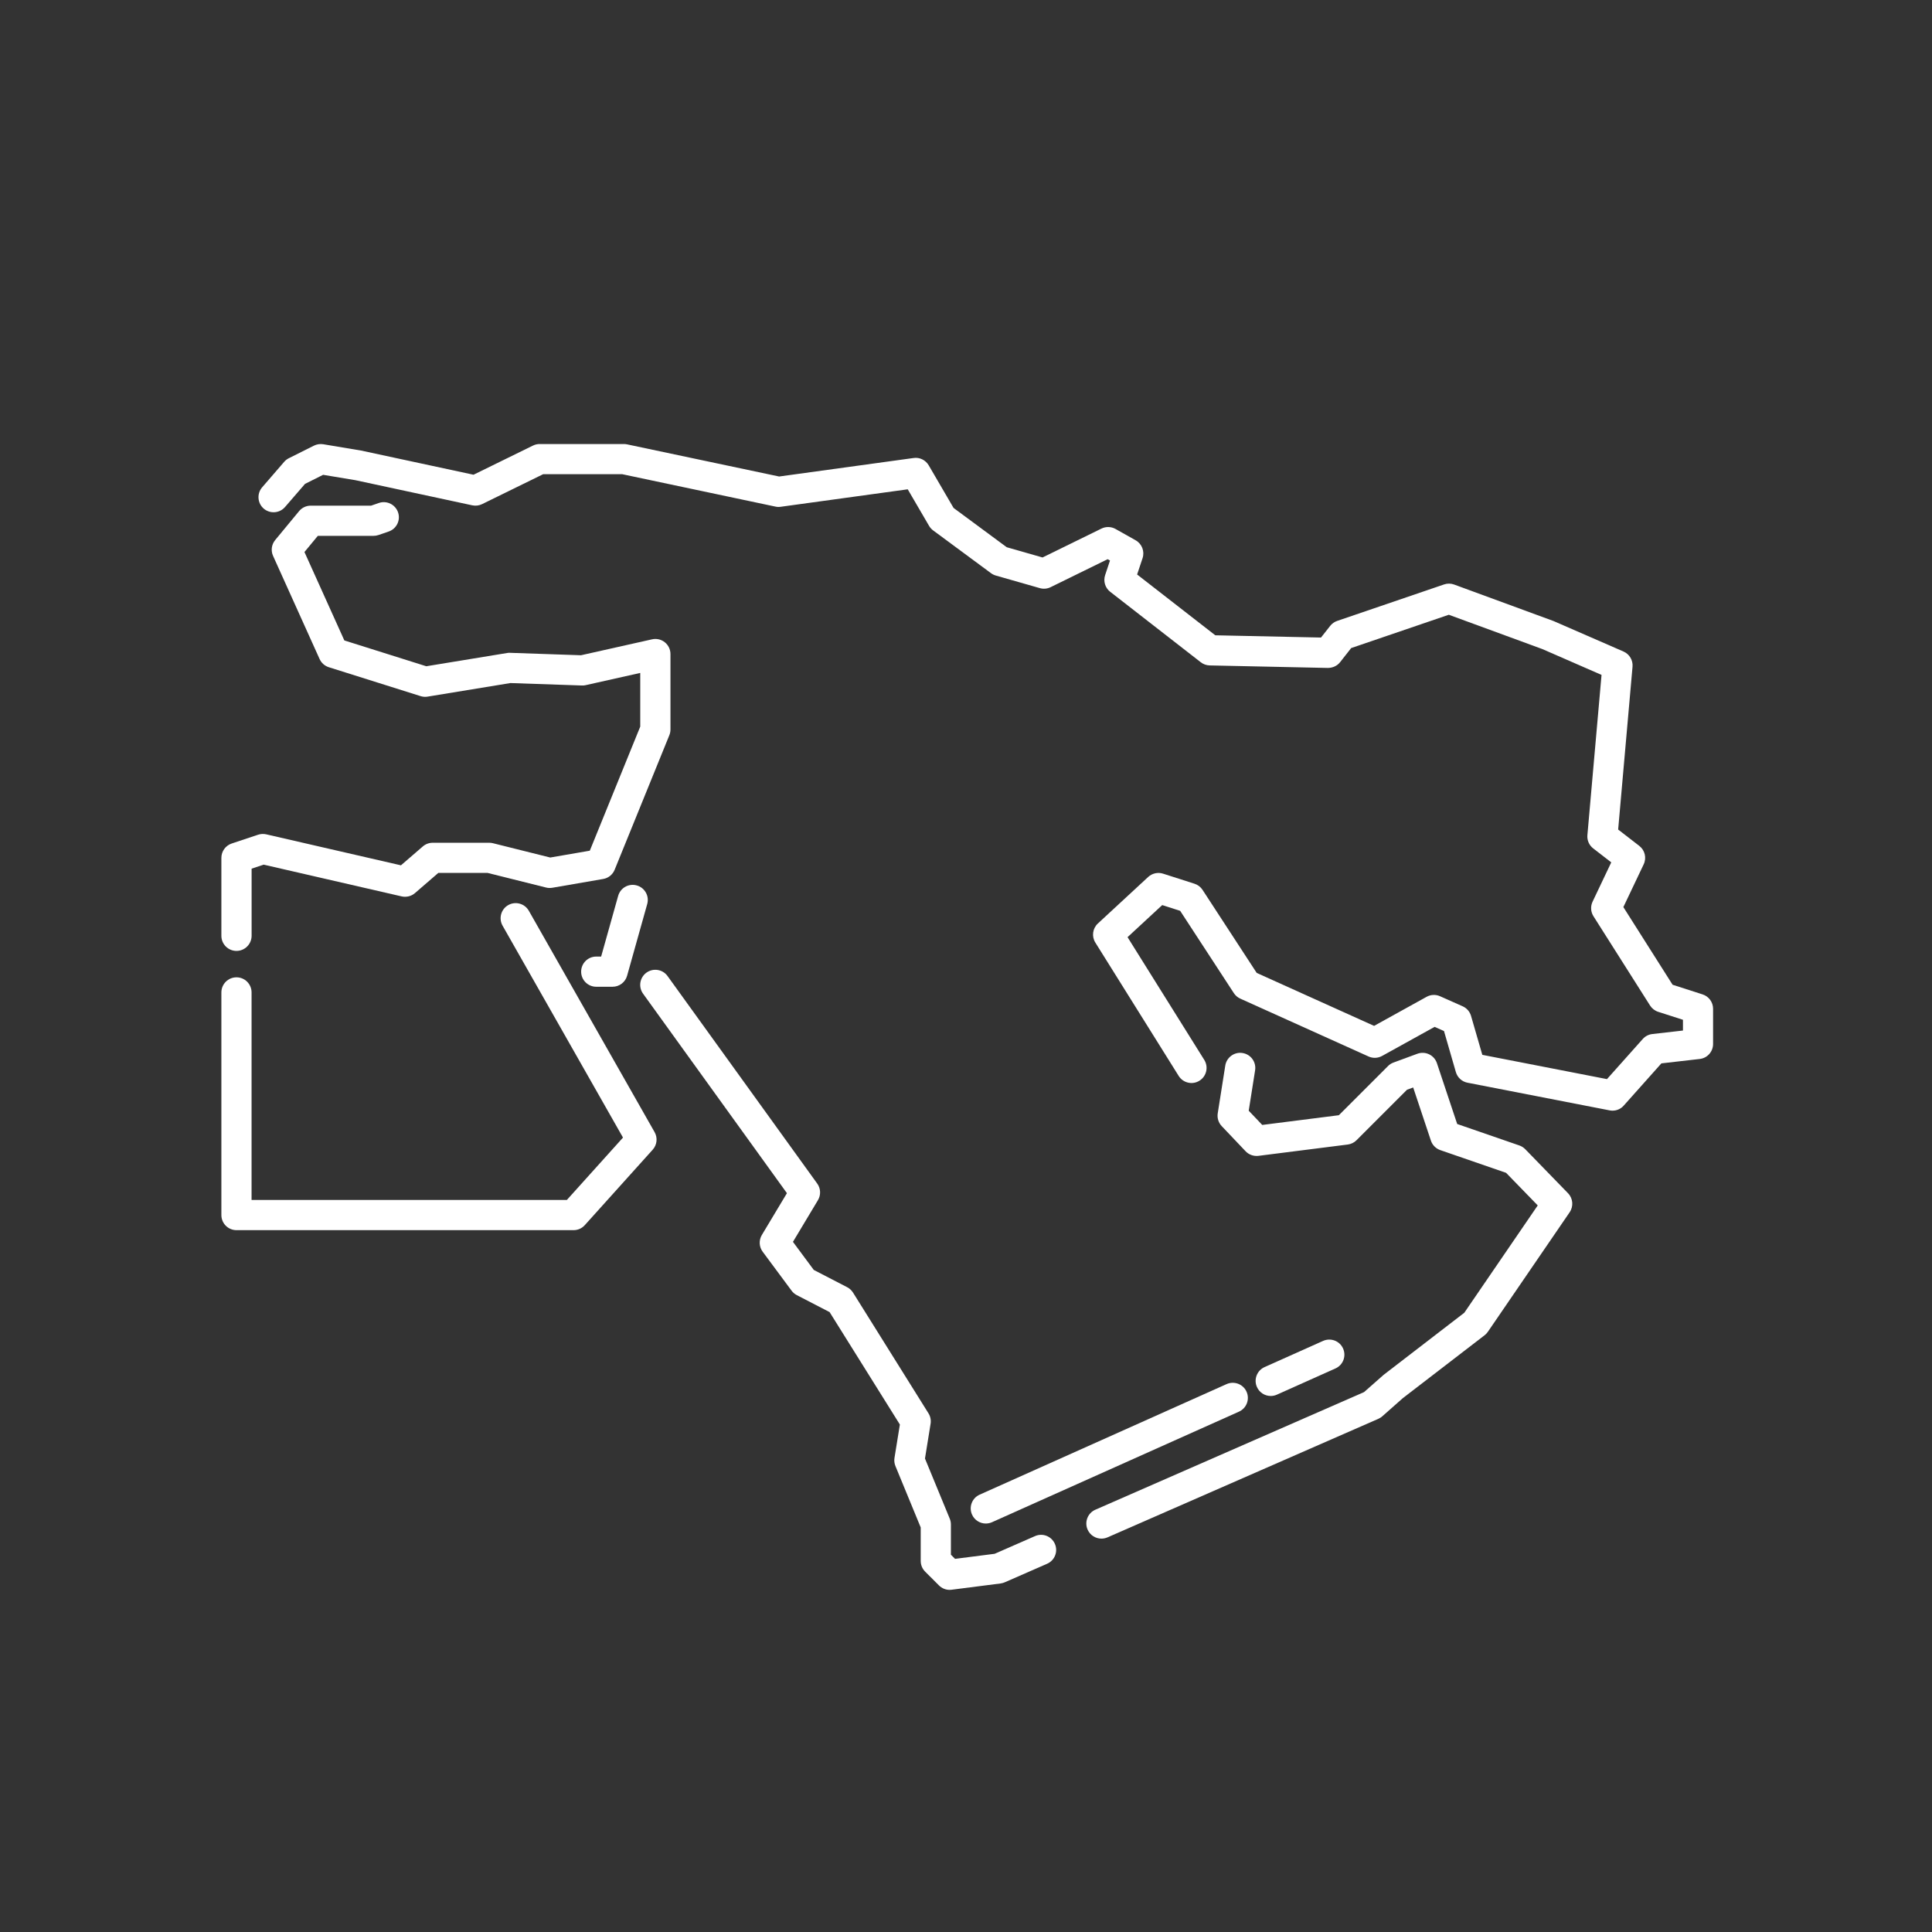
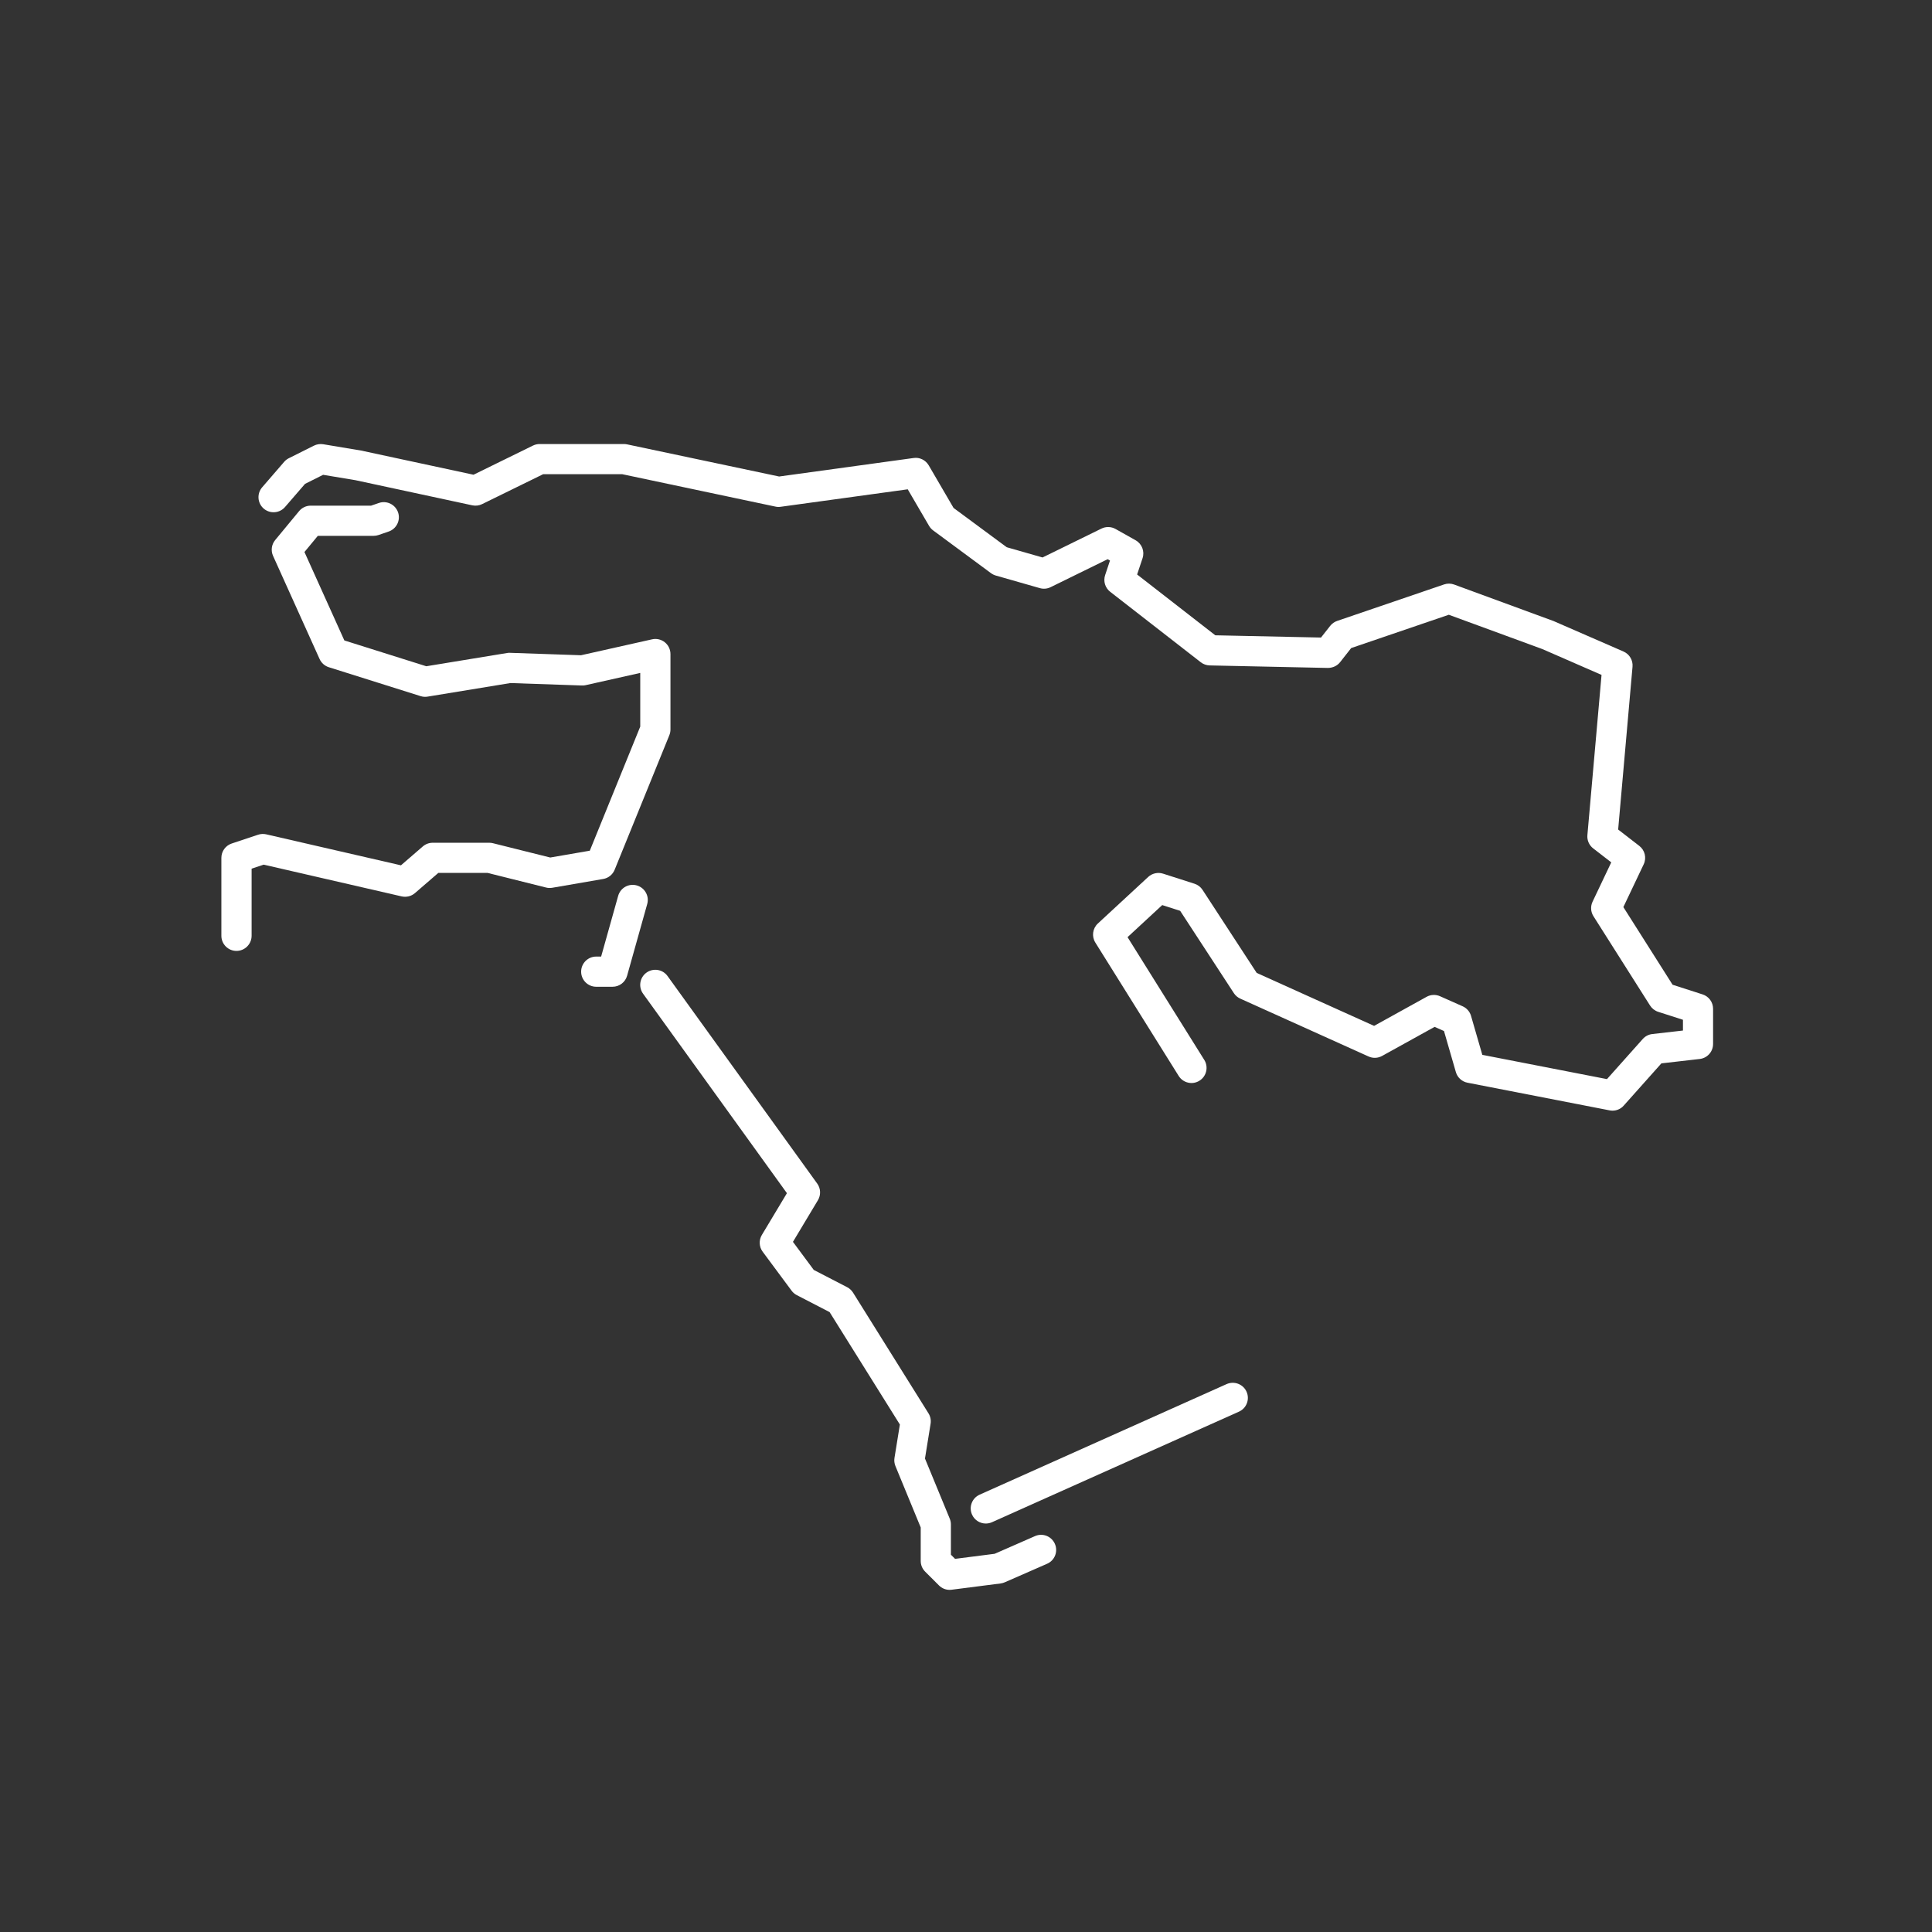
<svg xmlns="http://www.w3.org/2000/svg" fill="white" id="Layer_1" enable-background="new 0 0 128 128" height="128" viewBox="0 0 128 128" width="128">
  <rect x="0" y="0" width="128" height="128" fill="#333333" stroke="none" />
  <g>
    <path d="m40.585 65.375h-1.083c-.552 0-1-.447-1-1s.448-1 1-1h.325l1.128-4.021c.149-.532.698-.843 1.233-.692.532.149.841.701.692 1.233l-1.333 4.75c-.12.432-.514.73-.962.73z" />
  </g>
  <g>
-     <path d="m72.973 101.938c-.385 0-.752-.224-.917-.599-.222-.506.009-1.096.515-1.317l17.801-7.792 1.3-1.146 5.342-4.111 4.865-7.111-2.097-2.159-4.359-1.505c-.294-.102-.524-.334-.622-.629l-1.174-3.521-.409.15-3.345 3.345c-.157.157-.361.257-.581.285l-5.917.75c-.317.036-.632-.073-.851-.304l-1.583-1.667c-.214-.226-.311-.537-.263-.845l.5-3.166c.086-.545.604-.92 1.144-.831.546.086.918.598.832 1.144l-.423 2.679.896.942 5.075-.644 3.258-3.258c.102-.103.226-.182.361-.231l1.583-.583c.254-.093.535-.08.779.037s.43.328.516.585l1.344 4.032 4.118 1.422c.147.051.282.137.391.248l2.833 2.916c.332.342.376.869.108 1.262l-5.417 7.917c-.059.087-.132.164-.215.229l-5.417 4.166-1.365 1.207c-.078.068-.166.125-.261.166l-17.944 7.854c-.131.056-.268.083-.401.083z" />
-   </g>
+     </g>
  <g>
    <path d="m62.917 105.333c-.264 0-.518-.104-.707-.293l-.917-.916c-.188-.188-.293-.441-.293-.707v-2.219l-1.675-4.067c-.07-.171-.092-.357-.063-.54l.357-2.212-4.656-7.449-2.173-1.124c-.135-.07-.253-.171-.344-.293l-1.917-2.584c-.241-.325-.262-.763-.054-1.11l1.661-2.768-9.531-13.216c-.323-.448-.222-1.073.226-1.396.449-.321 1.074-.222 1.396.227l9.917 13.75c.234.324.252.757.046 1.1l-1.655 2.76 1.38 1.86 2.211 1.144c.159.083.293.207.389.358l5 8c.128.206.178.45.139.689l-.372 2.305 1.643 3.988c.05.12.075.249.075.38v2.003l.276.275 2.621-.335 2.675-1.172c.509-.224 1.096.01 1.317.515.222.506-.009 1.096-.515 1.317l-2.807 1.229c-.087.038-.18.063-.274.076l-3.25.416c-.042.006-.085.009-.126.009z" />
  </g>
  <g>
    <path d="m106.833 73.584c-.063 0-.127-.006-.191-.019l-9.417-1.833c-.368-.071-.666-.343-.77-.703l-.787-2.721-.621-.275-3.48 1.926c-.277.152-.608.167-.896.036l-8.5-3.834c-.174-.078-.322-.205-.426-.365l-3.556-5.451-1.189-.381-2.297 2.125 5.083 8.132c.292.469.15 1.086-.318 1.378-.467.295-1.084.152-1.378-.317l-5.521-8.834c-.254-.407-.184-.938.169-1.265l3.333-3.083c.266-.243.643-.328.984-.218l2.083.667c.219.07.407.213.533.406l3.59 5.504 7.776 3.508 3.479-1.925c.273-.152.604-.167.89-.039l1.5.667c.27.12.472.353.554.636l.747 2.58 8.259 1.608 2.372-2.659c.163-.183.388-.3.632-.327l2.03-.232v-.713l-1.64-.527c-.223-.072-.413-.22-.539-.417l-3.75-5.916c-.184-.29-.206-.654-.059-.964l1.238-2.605-1.196-.925c-.27-.208-.415-.539-.385-.879l.937-10.616-3.923-1.712-6.196-2.273-6.468 2.207-.733.934c-.194.247-.487.378-.808.383l-7.833-.167c-.215-.005-.423-.078-.592-.211l-6-4.667c-.335-.26-.469-.703-.335-1.105l.322-.967-.155-.088-3.778 1.853c-.222.11-.477.132-.715.064l-2.917-.834c-.115-.033-.223-.087-.319-.157l-3.833-2.833c-.109-.081-.201-.184-.27-.301l-1.413-2.422-8.42 1.158c-.114.018-.23.013-.343-.012l-10.147-2.146h-5.247l-4.042 1.981c-.202.1-.432.126-.651.08l-7.75-1.667-2.133-.354-1.197.599-1.328 1.536c-.361.417-.993.462-1.411.103-.417-.361-.463-.993-.102-1.411l1.458-1.687c.086-.1.191-.181.309-.24l1.667-.834c.189-.094.404-.124.612-.092l2.5.417 7.457 1.603 3.938-1.931c.137-.067.288-.103.44-.103h5.583c.069 0 .139.007.207.021l10.079 2.131 8.911-1.226c.396-.061.796.137 1 .486l1.646 2.822 3.522 2.603 2.373.679 3.904-1.914c.296-.145.645-.135.931.025l1.333.75c.417.235.61.733.458 1.188l-.36 1.079 5.18 4.028 7.003.149.608-.773c.12-.152.281-.267.464-.329l7.083-2.417c.216-.075.451-.071.667.008l6.583 2.417 4.638 2.021c.394.173.634.577.596 1.005l-.952 10.788 1.4 1.083c.372.287.494.795.292 1.22l-1.347 2.835 3.261 5.145 1.989.64c.414.133.694.518.694.952v2.333c0 .508-.381.936-.886.993l-2.538.291-2.497 2.799c-.187.215-.459.334-.742.334z" />
  </g>
  <g>
-     <path d="m38 81.501h-22.333c-.552 0-1-.447-1-1v-14.751c0-.553.448-1 1-1s1 .447 1 1v13.751h20.888l3.72-4.133-7.978-14.04c-.272-.48-.104-1.091.375-1.363.481-.273 1.091-.104 1.364.375l8.333 14.667c.212.375.162.843-.126 1.163l-4.5 5c-.189.211-.459.331-.743.331z" />
-   </g>
+     </g>
  <g>
    <path d="m15.667 63c-.552 0-1-.447-1-1v-5.166c0-.431.275-.813.684-.949l1.75-.583c.174-.057.361-.066.54-.025l8.923 2.053 1.449-1.252c.182-.157.414-.243.654-.243h3.75c.082 0 .163.01.243.03l3.795.948 2.621-.452 3.342-8.222v-3.556l-3.614.81c-.083.02-.167.029-.253.023l-4.735-.162-5.486.899c-.154.028-.313.014-.462-.032l-6.083-1.916c-.272-.086-.494-.283-.611-.543l-3.083-6.834c-.157-.348-.102-.754.141-1.048l1.583-1.916c.19-.23.473-.363.771-.363h4l.515-.177c.52-.181 1.091.098 1.271.62s-.098 1.091-.621 1.271l-.673.231c-.104.036-.214.055-.325.055h-3.696l-.886 1.072 2.643 5.858 5.429 1.71 5.348-.877c.064-.011.128-.019.196-.013l4.706.161 4.708-1.055c.297-.068.606.005.844.195.237.189.375.477.375.78v5c0 .129-.025.257-.074.377l-3.625 8.917c-.13.319-.416.55-.756.608l-3.375.583c-.138.022-.278.02-.413-.016l-3.88-.97h-3.255l-1.551 1.34c-.241.208-.567.287-.878.218l-9.143-2.104-.8.267v4.448c-.003.553-.451 1-1.003 1z" />
  </g>
  <g>
-     <path d="m84.189 92.487c-.382 0-.747-.22-.913-.592-.226-.504 0-1.096.504-1.321l3.881-1.737c.504-.222 1.096 0 1.321.505.226.504 0 1.096-.504 1.321l-3.881 1.737c-.133.059-.271.087-.408.087z" />
-   </g>
+     </g>
  <g>
    <path d="m65.313 100.938c-.382 0-.747-.22-.913-.592-.226-.504 0-1.096.504-1.321l16.362-7.325c.503-.222 1.096 0 1.321.505.226.504 0 1.096-.504 1.321l-16.362 7.325c-.133.058-.271.087-.408.087z" />
  </g>
</svg>